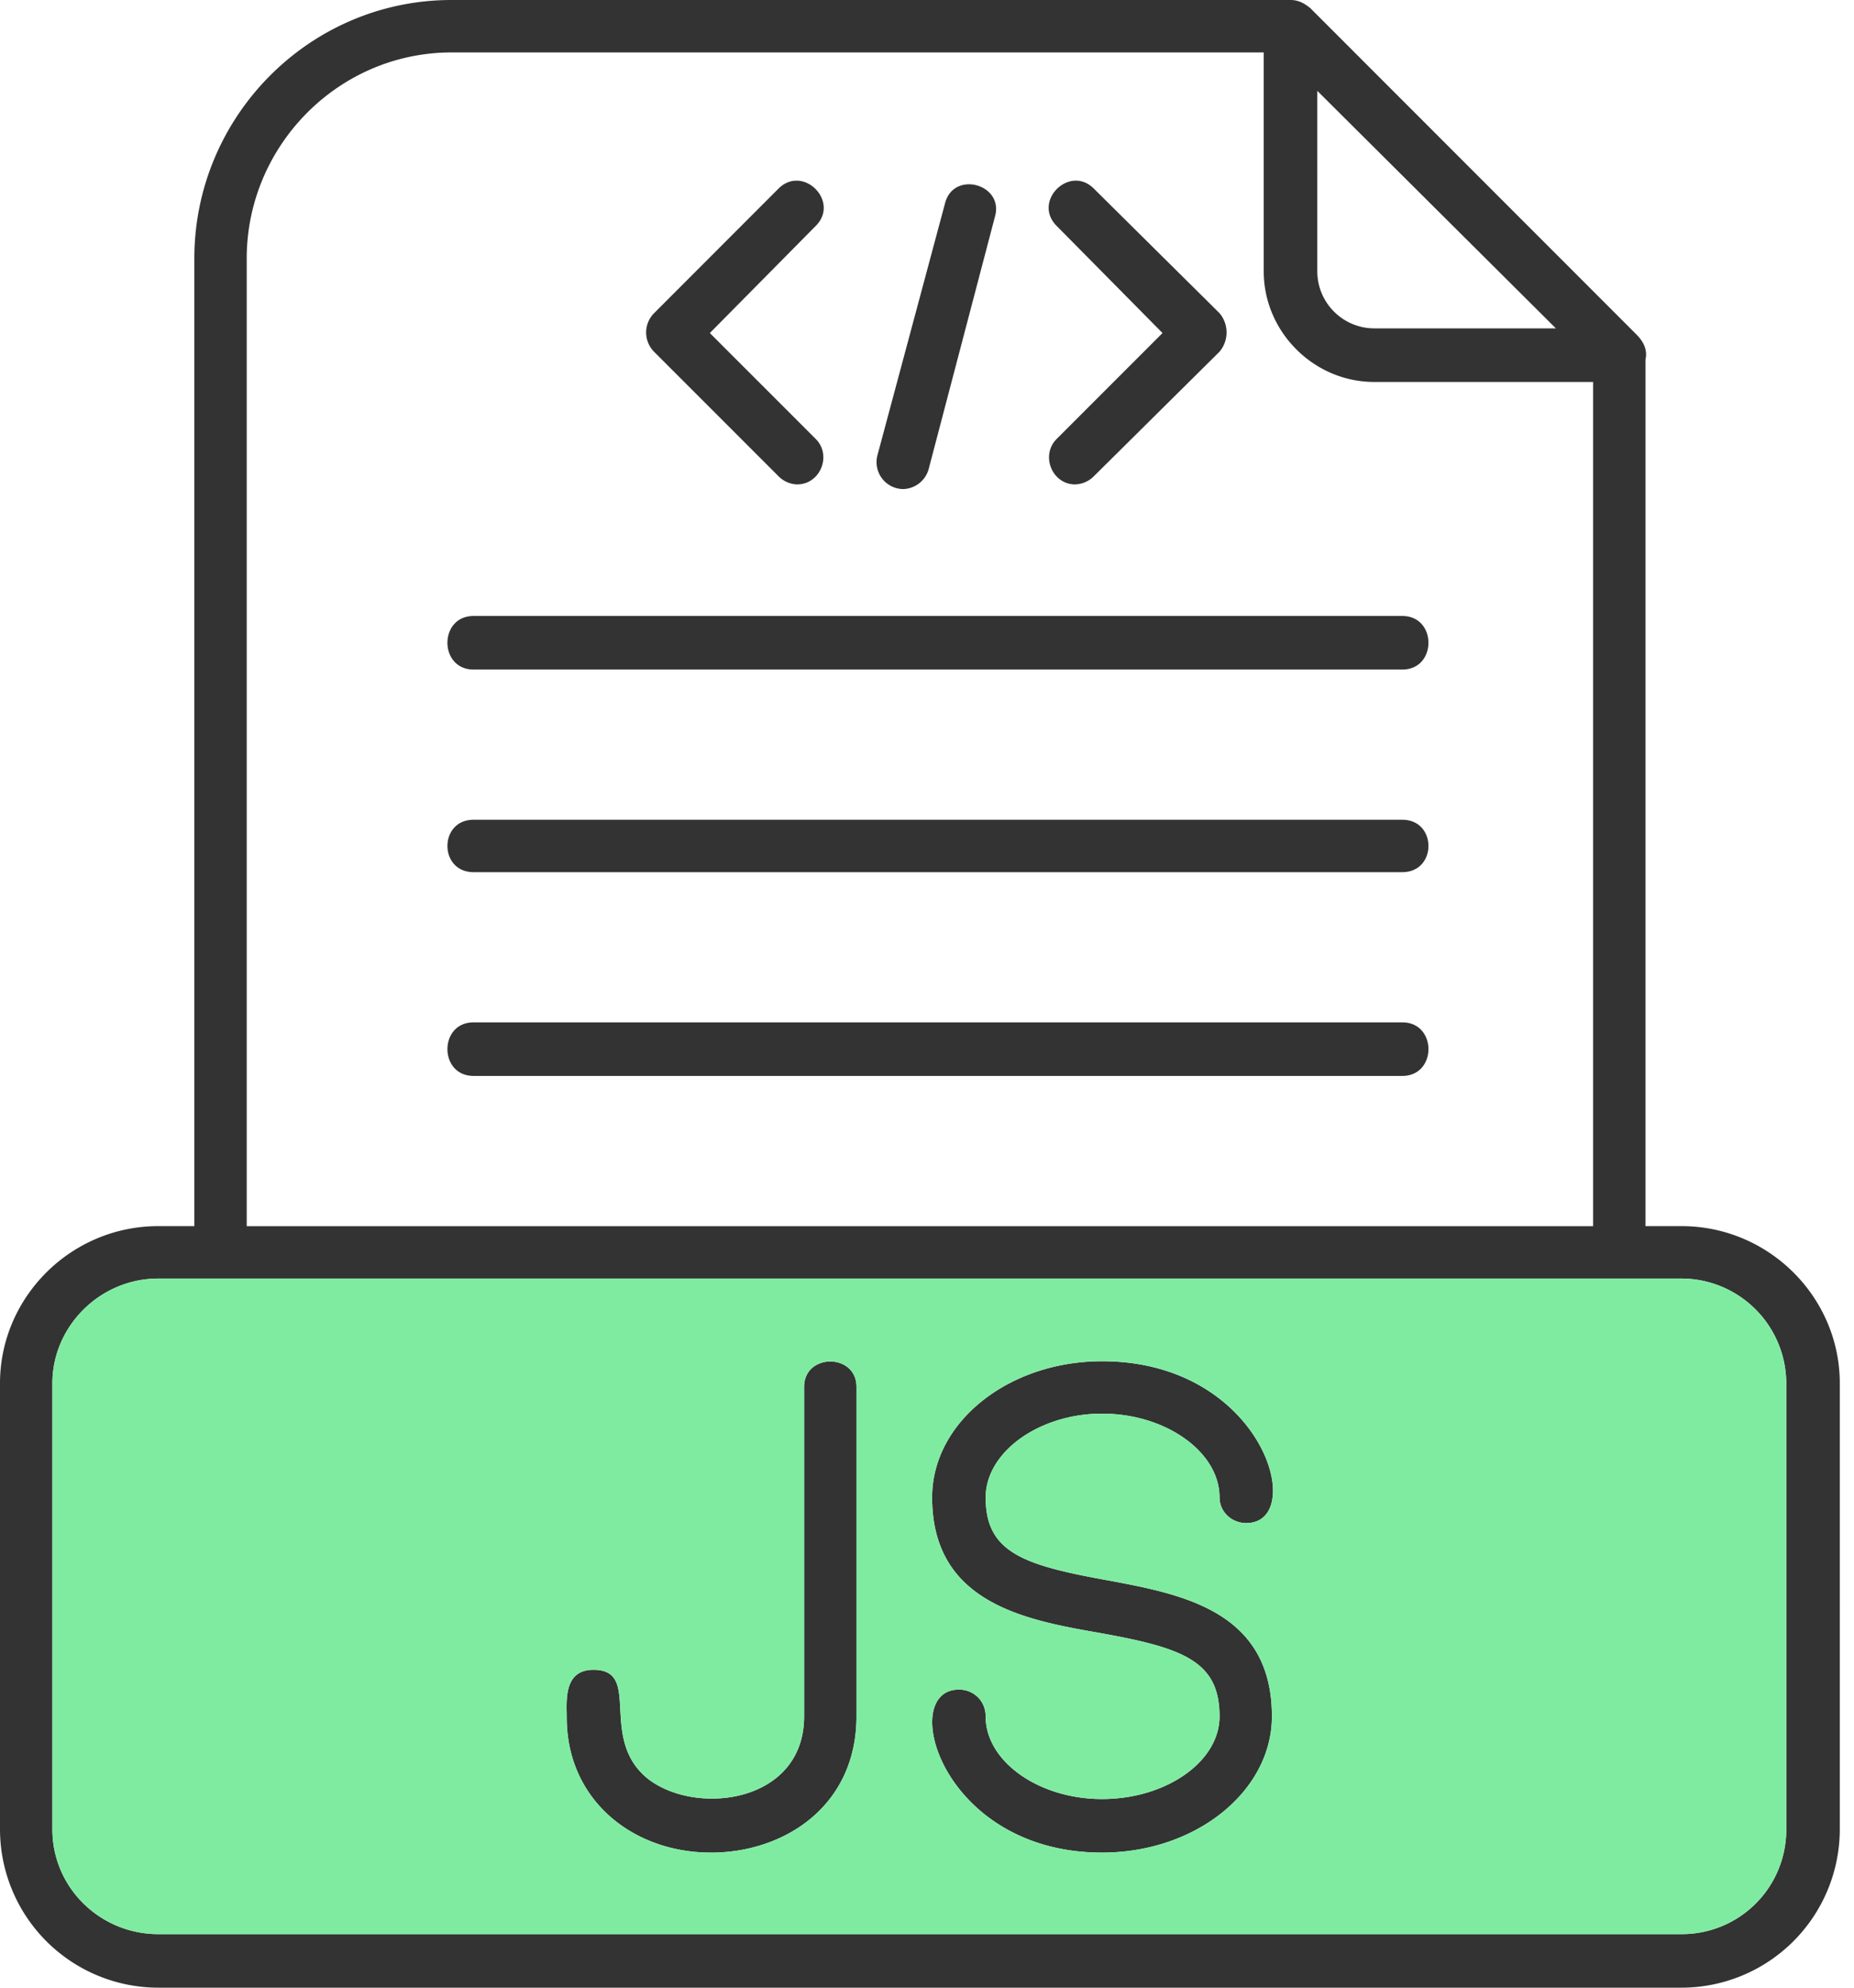
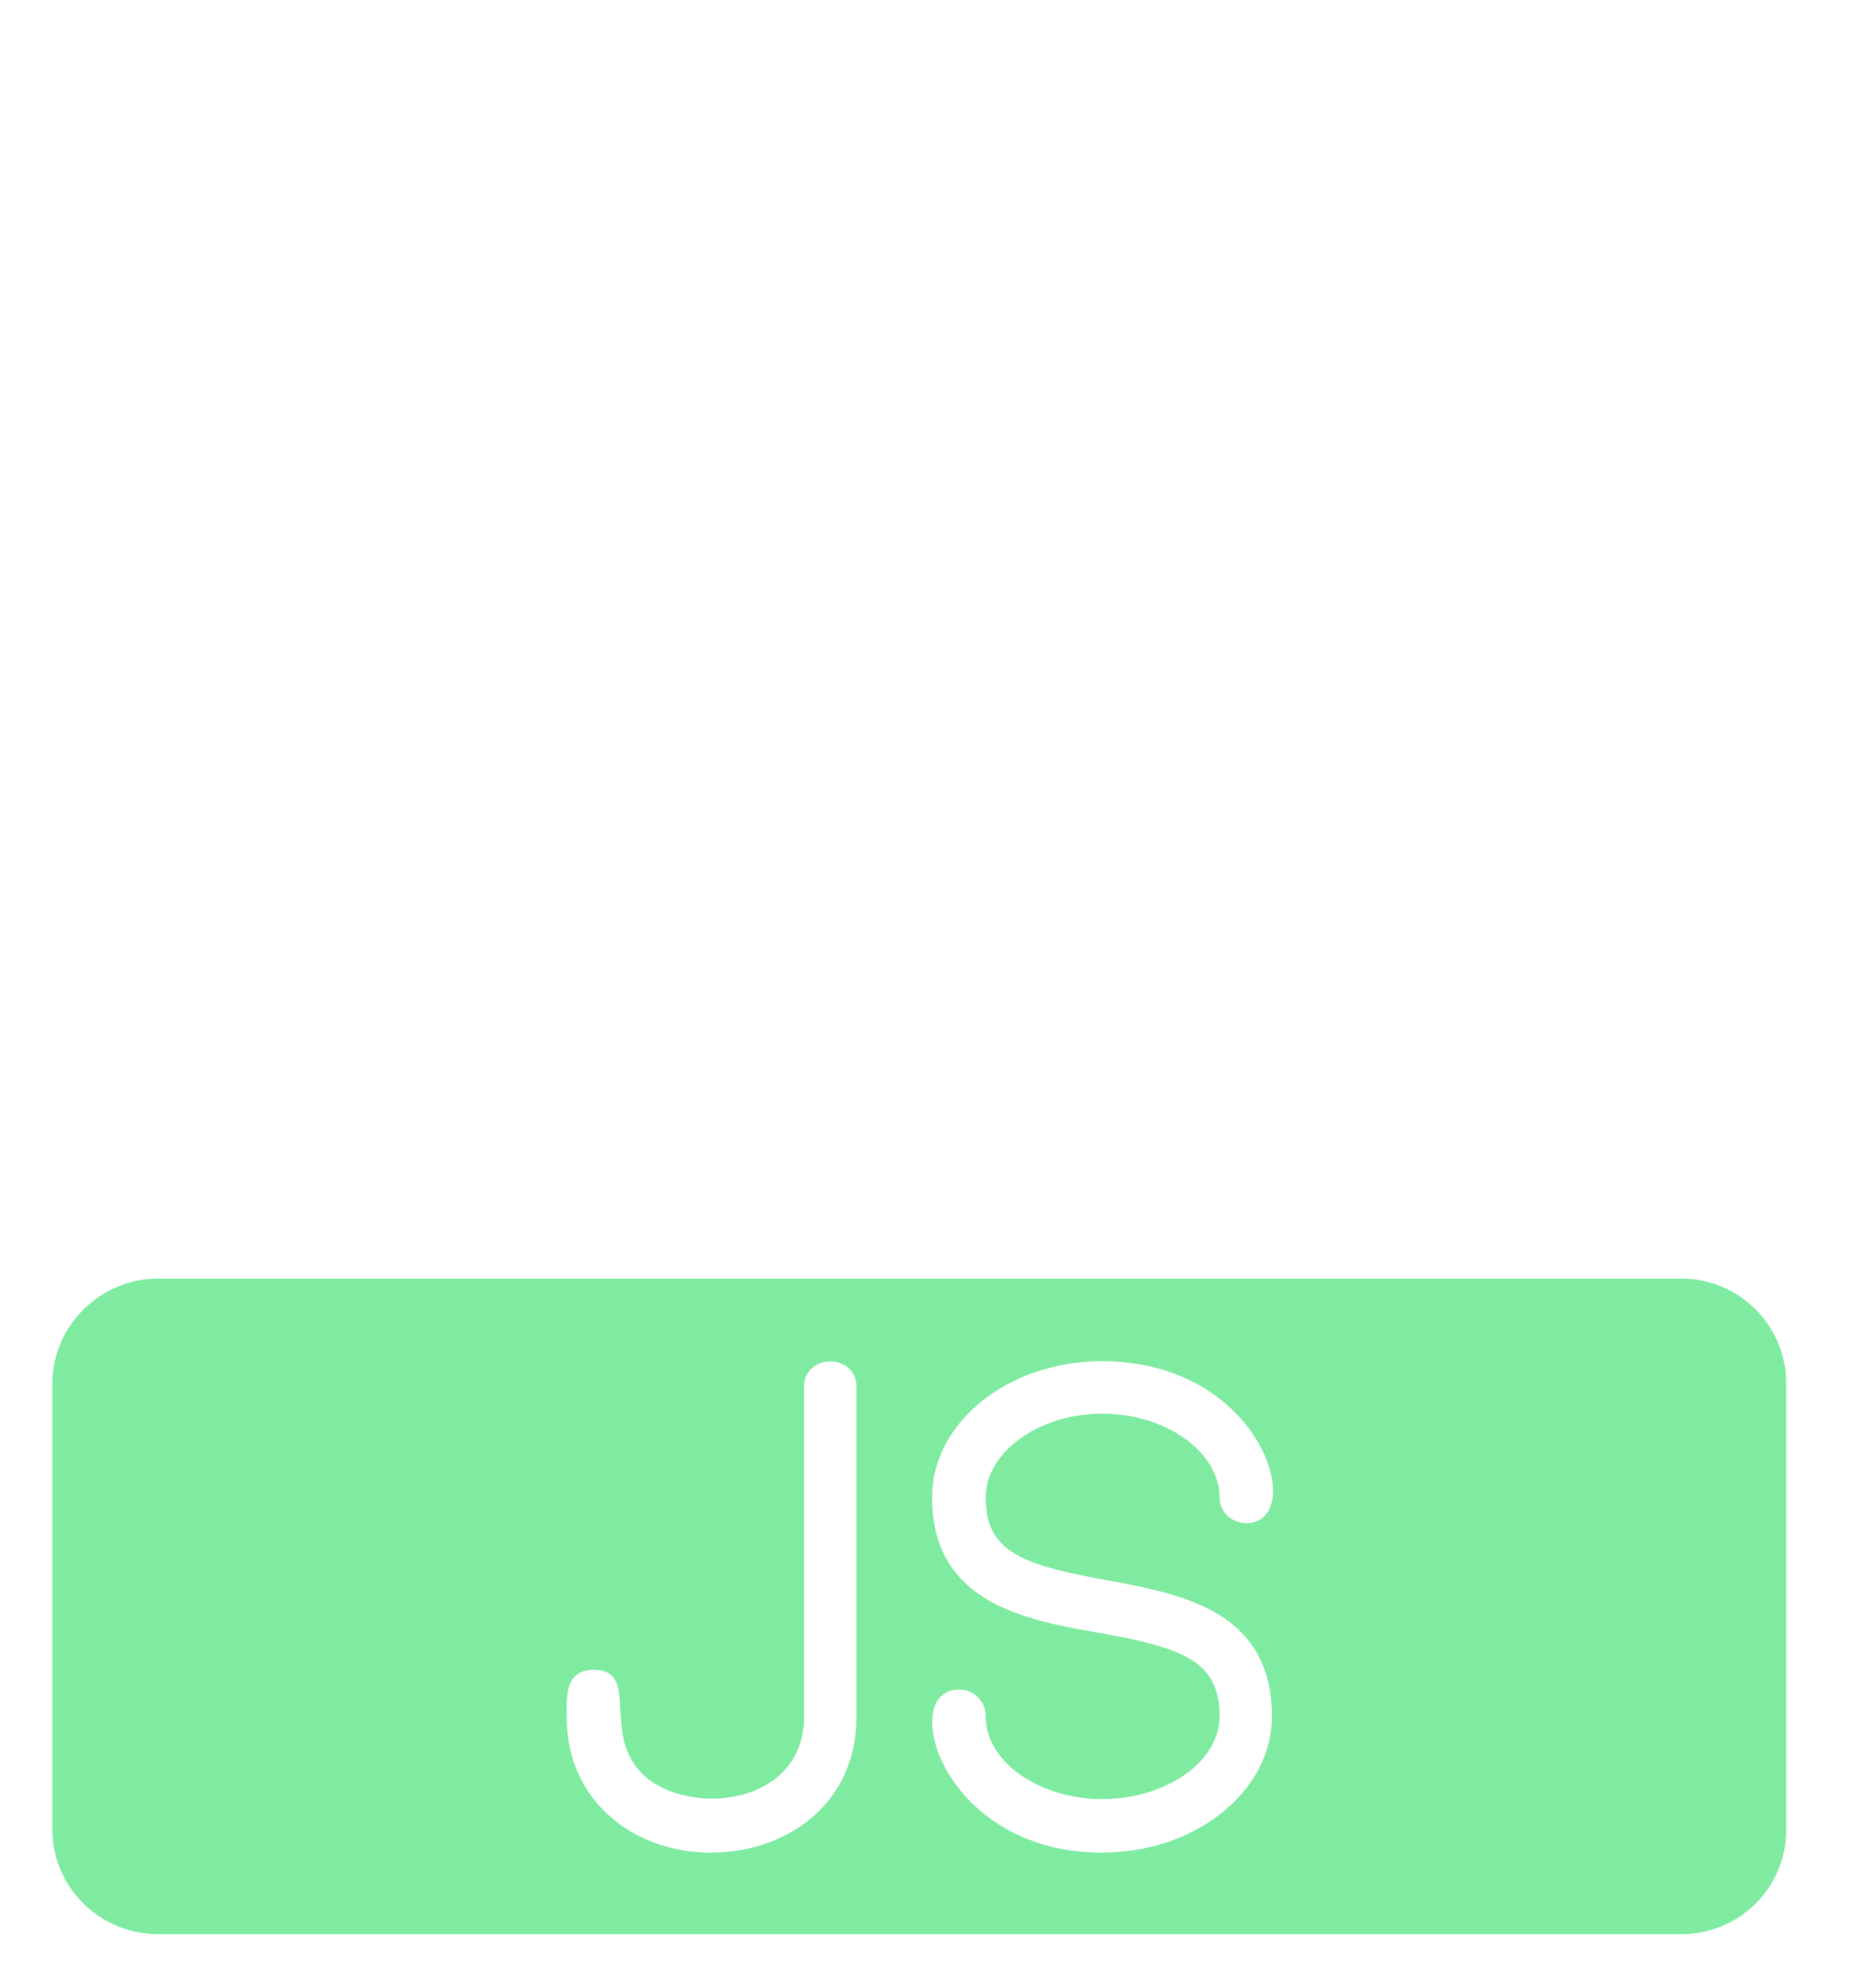
<svg xmlns="http://www.w3.org/2000/svg" width="56" height="60" fill="none">
-   <path fill-rule="evenodd" clip-rule="evenodd" d="M27.276 14.763a.813.813 0 01-.773-1.02l2.038-7.592c.246-1.02 1.793-.597 1.512.387l-2.004 7.627a.823.823 0 01-.773.598zm21.617 23.831H4.78c-1.757 0-3.198 1.441-3.198 3.163V55.22c0 1.757 1.44 3.163 3.198 3.163h46.01a3.15 3.15 0 003.164-3.163V41.758a3.173 3.173 0 00-3.163-3.164h-1.898zm-.773-1.582V11.53h-6.61c-1.827 0-3.339-1.511-3.339-3.34V1.583H13.638c-3.41 0-6.186 2.812-6.186 6.221v29.21H48.12zm1.581-26.15v26.15h1.09c2.636 0 4.78 2.144 4.78 4.745V55.22a4.785 4.785 0 01-4.78 4.78H4.78A4.785 4.785 0 010 55.22V41.758c0-2.602 2.144-4.746 4.78-4.746h1.09V7.803C5.87 3.515 9.35 0 13.638 0h25.343c.246 0 .422.105.597.246l9.842 9.842c.21.21.352.457.281.773zm-9.912-8.12V8.19c0 .949.773 1.722 1.722 1.722h5.484l-7.206-7.17zm2.566 29.736h-28.05c-1.054 0-1.054-1.617 0-1.617h28.05c1.055 0 1.055 1.617 0 1.617zm0-6.151h-28.05c-1.054 0-1.054-1.582 0-1.582h28.05c1.055 0 1.055 1.582 0 1.582zm0-6.116h-28.05c-1.054 0-1.054-1.617 0-1.617h28.05c1.055 0 1.055 1.617 0 1.617zM21.476 55.923c-2.355 0-4.358-1.582-4.358-4.078 0-.492-.106-1.44.808-1.44 1.477 0 .14 2.038 1.617 3.268 1.441 1.16 4.745.773 4.745-1.863v-9.947c0-1.02 1.582-1.02 1.582 0v9.947c0 2.707-2.18 4.113-4.394 4.113zm11.81 0c-4.85 0-6.186-4.921-4.323-4.921.457 0 .808.351.808.808 0 1.371 1.617 2.496 3.515 2.496 1.934 0 3.55-1.125 3.55-2.496 0-1.687-1.124-2.074-3.69-2.53-2.215-.387-4.991-.914-4.991-4.078 0-2.285 2.32-4.112 5.131-4.112 4.886 0 6.222 4.885 4.359 4.885-.457 0-.808-.351-.808-.773 0-1.37-1.617-2.53-3.55-2.53-1.899 0-3.515 1.16-3.515 2.53 0 1.652 1.124 2.039 3.655 2.496l.046.008c2.24.42 4.945.927 4.945 4.104 0 2.25-2.284 4.113-5.132 4.113zm-.808-41.3c-.703 0-1.055-.88-.562-1.372l3.198-3.198-3.198-3.234c-.739-.738.386-1.863 1.124-1.125l3.797 3.761a.903.903 0 010 1.16l-3.797 3.761a.83.83 0 01-.562.246zm-8.4 0a.83.83 0 01-.563-.247l-3.761-3.76a.827.827 0 010-1.16l3.76-3.762c.74-.738 1.864.387 1.126 1.125l-3.199 3.234 3.199 3.198c.492.492.14 1.371-.563 1.371z" fill="#333" />
  <path fill-rule="evenodd" clip-rule="evenodd" d="M48.893 38.594H4.78c-1.757 0-3.198 1.441-3.198 3.163V55.22c0 1.757 1.44 3.163 3.198 3.163h46.01a3.15 3.15 0 003.164-3.163V41.758a3.173 3.173 0 00-3.163-3.164h-1.898zM17.118 51.845c0 2.496 2.003 4.078 4.358 4.078 2.215 0 4.394-1.406 4.394-4.113v-9.947c0-1.02-1.582-1.02-1.582 0v9.947c0 2.636-3.304 3.023-4.745 1.863-1.476-1.23-.14-3.269-1.617-3.269-.914 0-.808.95-.808 1.441zm11.845-.843c-1.863 0-.527 4.92 4.323 4.92 2.848 0 5.132-1.862 5.132-4.112 0-3.177-2.704-3.684-4.945-4.104l-.046-.008c-2.53-.457-3.655-.844-3.655-2.496 0-1.37 1.616-2.53 3.514-2.53 1.934 0 3.55 1.16 3.55 2.53 0 .422.352.773.809.773 1.863 0 .527-4.885-4.359-4.885-2.812 0-5.131 1.827-5.131 4.112 0 3.164 2.776 3.69 4.99 4.077 2.567.457 3.692.844 3.692 2.531 0 1.371-1.617 2.496-3.55 2.496-1.899 0-3.515-1.125-3.515-2.496a.795.795 0 00-.809-.808z" fill="#7FEBA1" />
</svg>